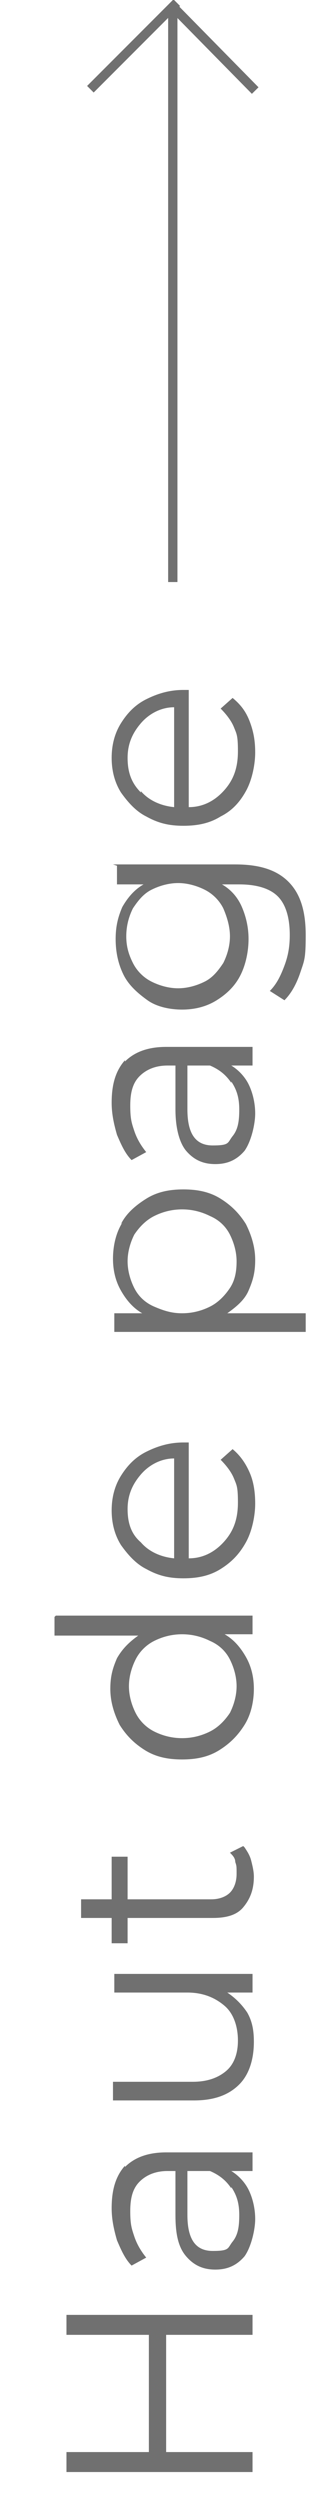
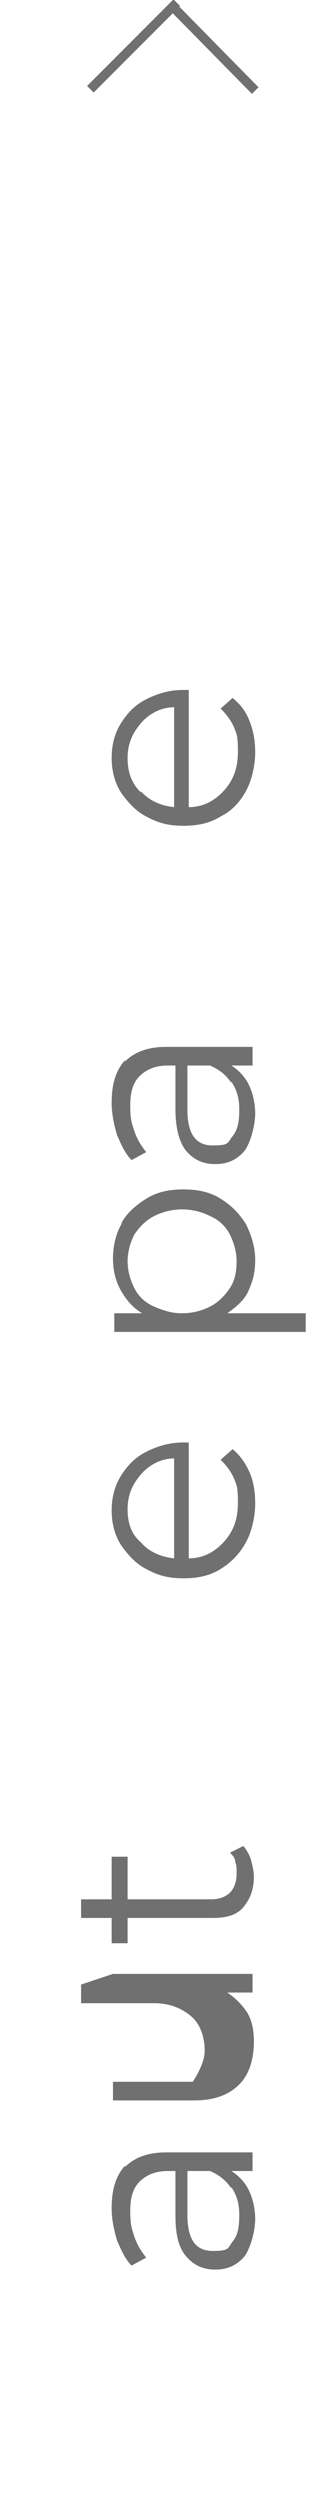
<svg xmlns="http://www.w3.org/2000/svg" id="Livello_1" version="1.1" viewBox="0 0 24 187.7">
  <defs>
    <style> .st0 { fill: #707070; } .st1 { stroke-width: .7px; } .st1, .st2 { fill: none; stroke: #707070; } .st2 { stroke-miterlimit: 4; stroke-width: .7px; } .st3 { isolation: isolate; } </style>
  </defs>
  <g id="Raggruppa_552">
    <g id="Haut_de_page" class="st3">
      <g class="st3">
-         <path class="st0" d="M5,173.8h14v1.5h-6.5v8.8h6.5v1.5H5v-1.5h6.2v-8.8h-6.2v-1.5Z" />
        <path class="st0" d="M9.4,162.7c.7-.7,1.7-1.1,3.1-1.1h6.5v1.4h-1.6c.5.3,1,.8,1.3,1.4.3.6.5,1.4.5,2.2s-.3,2.1-.8,2.8c-.6.7-1.3,1-2.2,1s-1.6-.3-2.2-1-.8-1.7-.8-3.1v-3.3h-.6c-.9,0-1.6.3-2.1.8-.5.5-.7,1.2-.7,2.2s.1,1.3.3,1.9c.2.6.5,1.1.9,1.6l-1.1.6c-.5-.5-.8-1.2-1.1-1.9-.2-.7-.4-1.5-.4-2.4,0-1.4.3-2.4,1-3.2ZM17.4,164.3c-.4-.6-.9-1-1.6-1.3h-1.7v3.3c0,1.8.6,2.7,1.9,2.7s1.1-.2,1.5-.7c.4-.5.5-1.1.5-2s-.2-1.5-.6-2.1Z" />
-         <path class="st0" d="M8.5,148.2h10.5v1.4h-1.9c.6.4,1.1.9,1.5,1.5.4.7.5,1.4.5,2.2,0,1.4-.4,2.5-1.1,3.2-.8.8-1.9,1.2-3.4,1.2h-6.1v-1.4h6c1.1,0,1.9-.3,2.5-.8s.9-1.3.9-2.3-.3-2-1-2.6c-.7-.6-1.6-1-2.8-1h-5.5v-1.4Z" />
+         <path class="st0" d="M8.5,148.2h10.5v1.4h-1.9c.6.4,1.1.9,1.5,1.5.4.7.5,1.4.5,2.2,0,1.4-.4,2.5-1.1,3.2-.8.8-1.9,1.2-3.4,1.2h-6.1v-1.4h6s.9-1.3.9-2.3-.3-2-1-2.6c-.7-.6-1.6-1-2.8-1h-5.5v-1.4Z" />
        <path class="st0" d="M18.4,138.7c.2.3.4.6.5,1,.1.4.2.8.2,1.2,0,1-.3,1.7-.8,2.3s-1.3.8-2.3.8h-6.4v1.9h-1.2v-1.9h-2.3v-1.4h2.3v-3.2h1.2v3.2h6.3c.6,0,1.1-.2,1.4-.5.3-.3.5-.8.5-1.4s0-.6-.1-.9c0-.3-.2-.5-.4-.7l1-.5Z" />
-         <path class="st0" d="M4.2,121.3h14.8v1.4h-2.1c.7.4,1.2,1,1.6,1.7.4.7.6,1.5.6,2.4s-.2,1.9-.7,2.7c-.5.8-1.1,1.4-1.9,1.9-.8.5-1.7.7-2.8.7s-2-.2-2.8-.7-1.4-1.1-1.9-1.9c-.4-.8-.7-1.7-.7-2.7s.2-1.6.5-2.3c.4-.7.9-1.2,1.6-1.7h-6.3v-1.4ZM17.3,124.6c-.3-.6-.8-1.1-1.5-1.4-.6-.3-1.3-.5-2.1-.5s-1.5.2-2.1.5c-.6.3-1.1.8-1.4,1.4-.3.6-.5,1.3-.5,2s.2,1.4.5,2c.3.6.8,1.1,1.4,1.4.6.3,1.3.5,2.1.5s1.5-.2,2.1-.5c.6-.3,1.1-.8,1.5-1.4.3-.6.5-1.3.5-2s-.2-1.4-.5-2Z" />
        <path class="st0" d="M14.2,108.2v8.8c1.1,0,2-.5,2.7-1.3.7-.8,1-1.7,1-2.9s-.1-1.3-.3-1.8-.6-1-1-1.4l.9-.8c.6.5,1,1.1,1.3,1.8.3.7.4,1.5.4,2.3s-.2,2-.7,2.9-1.1,1.5-1.9,2-1.7.7-2.8.7-1.9-.2-2.8-.7c-.8-.4-1.4-1.1-1.9-1.8-.5-.8-.7-1.7-.7-2.6s.2-1.8.7-2.6,1.1-1.4,1.9-1.8c.8-.4,1.7-.7,2.8-.7h.4ZM10.6,115.8c.6.7,1.5,1.1,2.5,1.2v-7.5c-1,0-1.9.5-2.5,1.2-.6.7-1,1.5-1,2.6s.3,1.9,1,2.5Z" />
        <path class="st0" d="M9.1,91.9c.4-.8,1.1-1.4,1.9-1.9.8-.5,1.7-.7,2.8-.7s2,.2,2.8.7c.8.5,1.4,1.1,1.9,1.9.4.8.7,1.7.7,2.7s-.2,1.6-.5,2.3-.9,1.2-1.6,1.7h5.9v1.4h-14.4v-1.4h2.1c-.7-.4-1.2-1-1.6-1.7-.4-.7-.6-1.5-.6-2.4s.2-1.9.7-2.7ZM17.3,92.7c-.3-.6-.8-1.1-1.5-1.4-.6-.3-1.3-.5-2.1-.5s-1.5.2-2.1.5-1.1.8-1.5,1.4c-.3.6-.5,1.3-.5,2s.2,1.4.5,2,.8,1.1,1.5,1.4,1.3.5,2.1.5,1.5-.2,2.1-.5c.6-.3,1.1-.8,1.5-1.4s.5-1.3.5-2-.2-1.4-.5-2Z" />
        <path class="st0" d="M9.4,79.7c.7-.7,1.7-1.1,3.1-1.1h6.5v1.4h-1.6c.5.3,1,.8,1.3,1.4.3.6.5,1.4.5,2.2s-.3,2.1-.8,2.8c-.6.7-1.3,1-2.2,1s-1.6-.3-2.2-1c-.5-.6-.8-1.7-.8-3.1v-3.3h-.6c-.9,0-1.6.3-2.1.8-.5.5-.7,1.2-.7,2.2s.1,1.3.3,1.9c.2.6.5,1.1.9,1.6l-1.1.6c-.5-.5-.8-1.2-1.1-1.9-.2-.7-.4-1.5-.4-2.4,0-1.4.3-2.4,1-3.2ZM17.4,81.3c-.4-.6-.9-1-1.6-1.3h-1.7v3.3c0,1.8.6,2.7,1.9,2.7s1.1-.2,1.5-.7c.4-.5.5-1.1.5-2s-.2-1.5-.6-2.1Z" />
-         <path class="st0" d="M8.5,64.9h9.2c1.8,0,3.1.4,4,1.3.9.9,1.3,2.2,1.3,4s-.1,1.9-.4,2.8c-.3.9-.7,1.6-1.2,2.1l-1.1-.7c.5-.5.8-1.1,1.1-1.9s.4-1.5.4-2.3c0-1.3-.3-2.3-.9-2.9-.6-.6-1.6-.9-2.9-.9h-1.3c.7.4,1.2,1,1.5,1.7s.5,1.5.5,2.4-.2,1.9-.6,2.7-1,1.4-1.8,1.9-1.7.7-2.6.7-1.9-.2-2.6-.7-1.4-1.1-1.8-1.9-.6-1.7-.6-2.7.2-1.7.5-2.4c.4-.7.9-1.3,1.6-1.7h-2v-1.4ZM16.8,68.2c-.3-.6-.8-1.1-1.4-1.4-.6-.3-1.3-.5-2-.5s-1.4.2-2,.5-1,.8-1.4,1.4c-.3.6-.5,1.3-.5,2.1s.2,1.4.5,2c.3.6.8,1.1,1.4,1.4.6.3,1.3.5,2,.5s1.4-.2,2-.5c.6-.3,1-.8,1.4-1.4.3-.6.5-1.3.5-2s-.2-1.4-.5-2.1Z" />
        <path class="st0" d="M14.2,51.8v8.8c1.1,0,2-.5,2.7-1.3.7-.8,1-1.7,1-2.9s-.1-1.3-.3-1.8-.6-1-1-1.4l.9-.8c.6.5,1,1,1.3,1.8s.4,1.5.4,2.3-.2,2-.7,2.9-1.1,1.5-1.9,1.9c-.8.5-1.7.7-2.8.7s-1.9-.2-2.8-.7c-.8-.4-1.4-1.1-1.9-1.8-.5-.8-.7-1.7-.7-2.6s.2-1.8.7-2.6c.5-.8,1.1-1.4,1.9-1.8.8-.4,1.7-.7,2.8-.7h.4ZM10.6,59.4c.6.7,1.5,1.1,2.5,1.2v-7.5c-1,0-1.9.5-2.5,1.2-.6.7-1,1.5-1,2.6s.3,1.9,1,2.6Z" />
      </g>
    </g>
    <g id="Raggruppa_239">
-       <line id="Linea_4" class="st1" x1="13" y1="43.7" x2="13" y2=".5" />
      <path id="Tracciato_47" class="st2" d="M13.3.2l-6.5,6.5" />
      <line id="Linea_6" class="st2" x1="13" y1=".5" x2="19.2" y2="6.8" />
    </g>
  </g>
</svg>